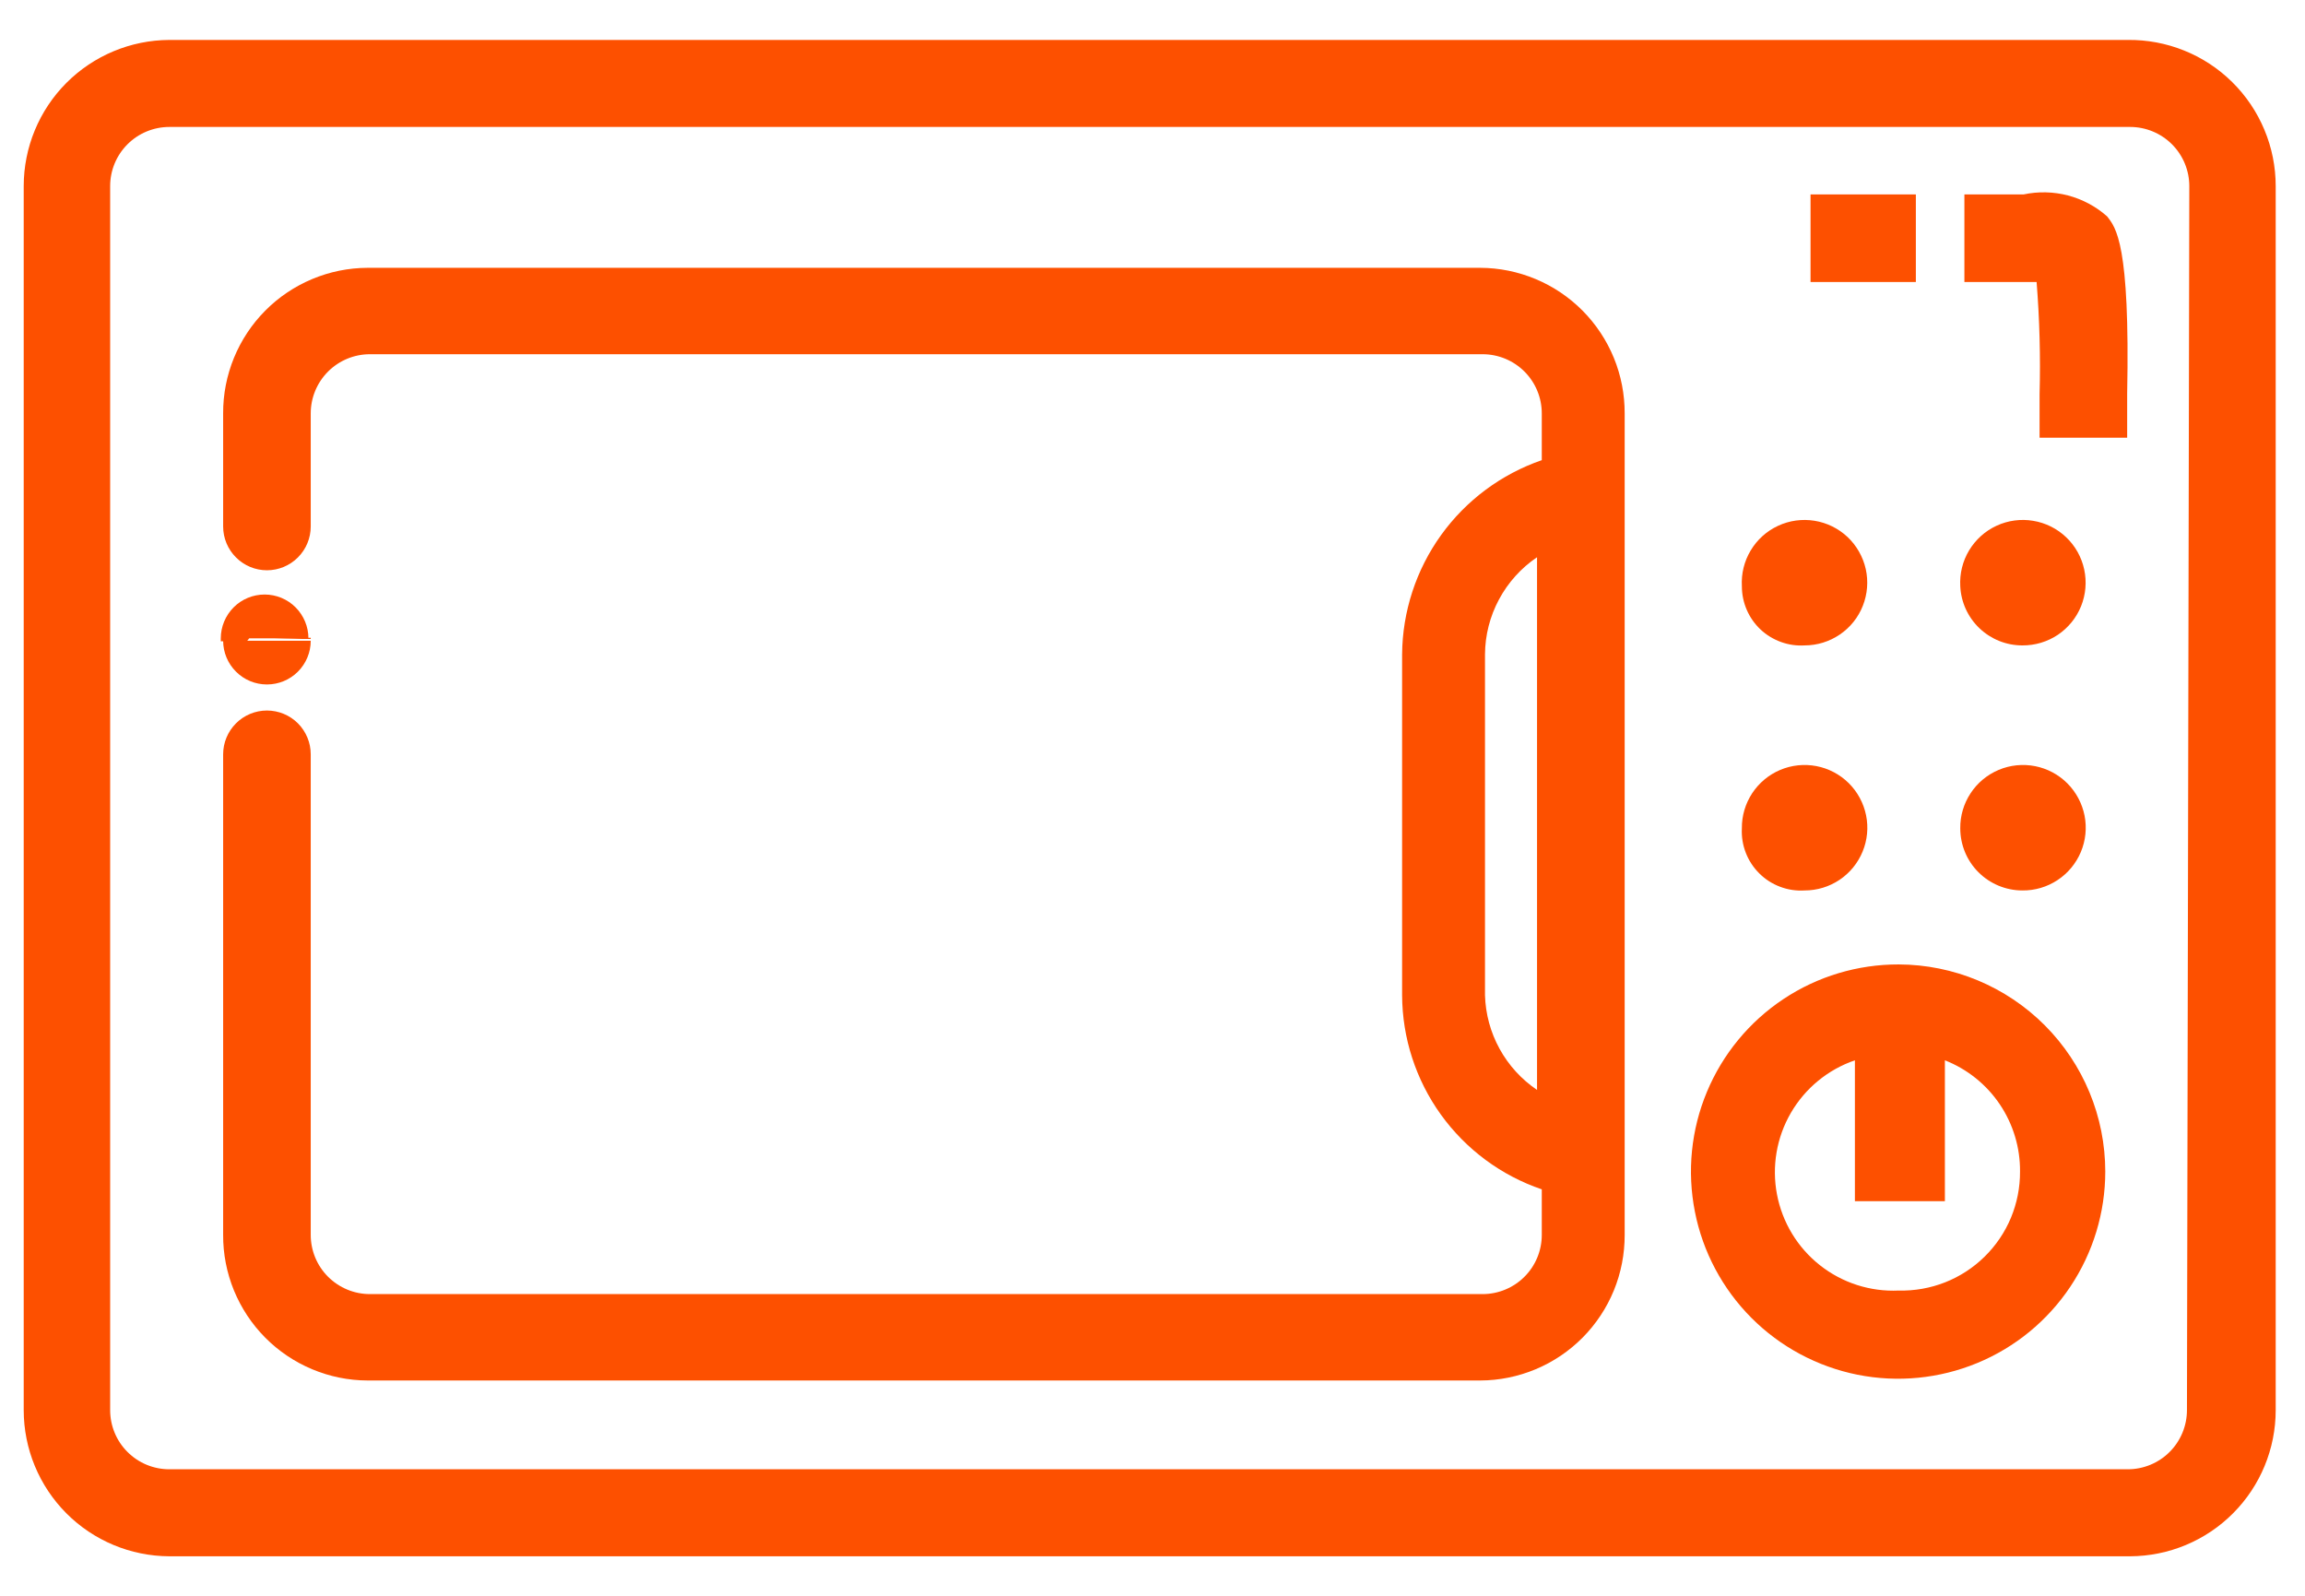
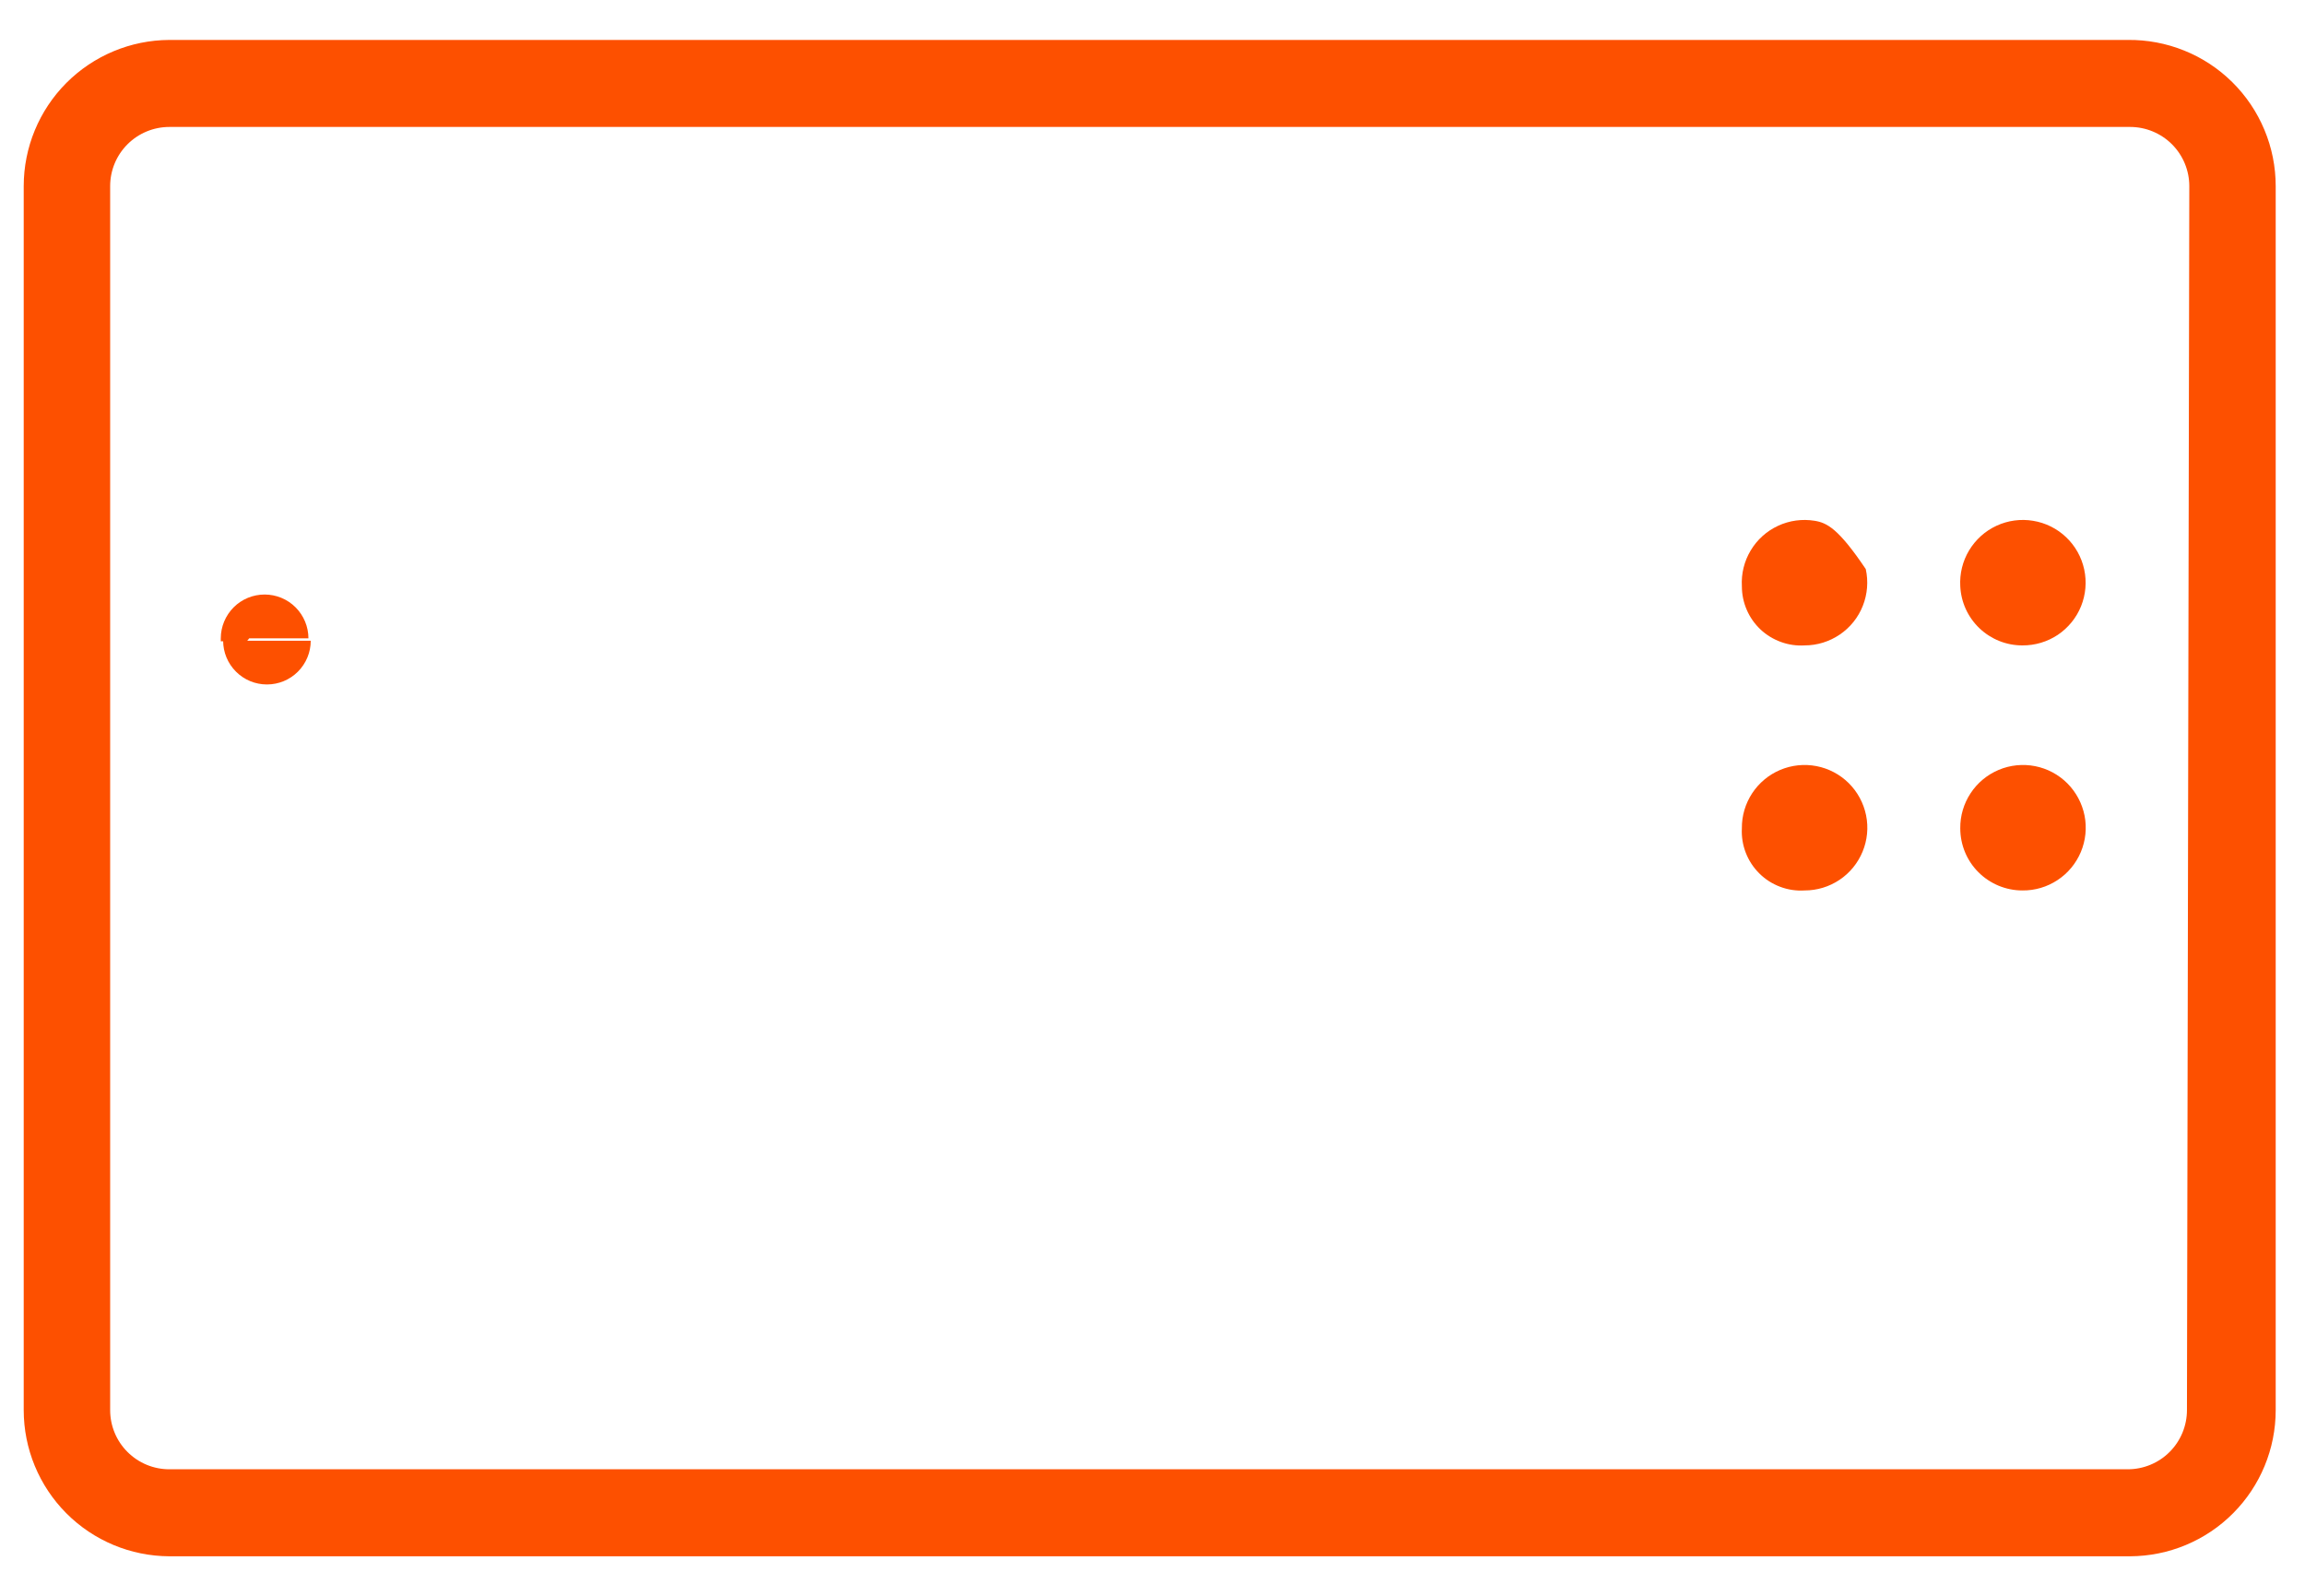
<svg xmlns="http://www.w3.org/2000/svg" fill="none" viewBox="0 0 52 36" height="36" width="52">
  <path fill="#FD5000" d="M48.001 0.901H3.82C2.947 0.905 2.112 1.254 1.496 1.872C0.881 2.49 0.535 3.327 0.535 4.199V31.811C0.535 32.684 0.881 33.52 1.496 34.138C2.112 34.757 2.947 35.105 3.82 35.109H48.055C48.927 35.105 49.763 34.757 50.378 34.138C50.994 33.52 51.339 32.684 51.339 31.811V4.199C51.339 3.763 51.253 3.331 51.084 2.928C50.916 2.525 50.67 2.16 50.359 1.853C50.049 1.546 49.681 1.304 49.276 1.141C48.871 0.977 48.438 0.896 48.001 0.901ZM49.337 31.811C49.337 32.165 49.196 32.505 48.946 32.755C48.695 33.006 48.355 33.146 48.001 33.146H3.82C3.466 33.146 3.126 33.006 2.876 32.755C2.625 32.505 2.485 32.165 2.485 31.811V4.199C2.485 3.845 2.625 3.506 2.876 3.255C3.126 3.005 3.466 2.864 3.82 2.864H48.055C48.409 2.864 48.748 3.005 48.999 3.255C49.249 3.506 49.39 3.845 49.39 4.199L49.337 31.811Z" />
  <path fill="#FD5000" d="M6.022 15.441C6.284 15.441 6.536 15.338 6.721 15.152C6.906 14.967 7.01 14.716 7.01 14.454H6.022H5.034C5.034 14.716 5.138 14.967 5.324 15.152C5.509 15.338 5.76 15.441 6.022 15.441Z" />
  <path fill="#FD5000" d="M5.622 14.4H6.958C6.958 14.138 6.853 13.887 6.668 13.701C6.483 13.516 6.232 13.412 5.97 13.412C5.707 13.412 5.456 13.516 5.271 13.701C5.086 13.887 4.981 14.138 4.981 14.4V14.467H5.569L5.622 14.4Z" />
-   <path fill="#FD5000" d="M7.01 14.414V14.387L6.183 14.414H7.01Z" />
-   <path fill="#FD5000" d="M42.834 21.757C41.909 21.755 41.004 22.026 40.234 22.538C39.464 23.05 38.863 23.779 38.507 24.633C38.151 25.486 38.057 26.426 38.236 27.334C38.414 28.241 38.858 29.075 39.511 29.73C40.164 30.385 40.997 30.831 41.904 31.013C42.811 31.194 43.751 31.102 44.606 30.749C45.461 30.396 46.191 29.797 46.705 29.028C47.219 28.259 47.494 27.355 47.494 26.43C47.494 25.193 47.003 24.007 46.13 23.131C45.256 22.255 44.071 21.761 42.834 21.757ZM42.834 29.114C42.192 29.144 41.561 28.941 41.056 28.542C40.552 28.144 40.208 27.577 40.088 26.945C39.968 26.314 40.079 25.66 40.402 25.105C40.725 24.549 41.238 24.128 41.846 23.92V27.098H43.876V23.92C44.379 24.117 44.811 24.463 45.114 24.912C45.416 25.36 45.576 25.889 45.571 26.43C45.573 26.788 45.503 27.142 45.366 27.472C45.228 27.802 45.026 28.101 44.77 28.351C44.515 28.602 44.212 28.798 43.88 28.929C43.547 29.06 43.191 29.123 42.834 29.114Z" />
  <path fill="#FD5000" d="M40.711 20.088C40.992 20.088 41.266 20.005 41.499 19.849C41.732 19.693 41.913 19.471 42.02 19.211C42.127 18.952 42.154 18.667 42.098 18.392C42.042 18.117 41.906 17.865 41.707 17.667C41.508 17.47 41.254 17.336 40.979 17.283C40.703 17.23 40.419 17.26 40.16 17.369C39.902 17.478 39.682 17.662 39.528 17.896C39.374 18.131 39.293 18.406 39.296 18.686C39.286 18.874 39.316 19.062 39.384 19.237C39.452 19.413 39.556 19.572 39.69 19.704C39.823 19.837 39.983 19.939 40.159 20.005C40.335 20.072 40.523 20.1 40.711 20.088Z" />
  <path fill="#FD5000" d="M45.625 20.088C45.906 20.091 46.181 20.01 46.416 19.855C46.651 19.701 46.834 19.48 46.943 19.221C47.052 18.962 47.081 18.676 47.027 18.4C46.972 18.124 46.837 17.871 46.639 17.672C46.44 17.473 46.187 17.338 45.911 17.284C45.635 17.23 45.349 17.259 45.09 17.368C44.831 17.477 44.61 17.66 44.456 17.895C44.301 18.13 44.22 18.405 44.223 18.686C44.223 19.058 44.37 19.415 44.633 19.677C44.896 19.94 45.253 20.088 45.625 20.088Z" />
-   <path fill="#FD5000" d="M40.712 14.56C40.995 14.56 41.271 14.474 41.505 14.315C41.74 14.156 41.921 13.93 42.025 13.666C42.129 13.403 42.152 13.114 42.091 12.838C42.029 12.562 41.886 12.31 41.681 12.115C41.474 11.921 41.215 11.793 40.935 11.748C40.656 11.703 40.369 11.742 40.112 11.862C39.855 11.981 39.64 12.175 39.495 12.418C39.349 12.661 39.28 12.942 39.296 13.225C39.296 13.407 39.333 13.588 39.405 13.755C39.477 13.923 39.583 14.074 39.715 14.199C39.848 14.324 40.005 14.42 40.176 14.482C40.347 14.545 40.53 14.571 40.712 14.56Z" />
+   <path fill="#FD5000" d="M40.712 14.56C40.995 14.56 41.271 14.474 41.505 14.315C41.74 14.156 41.921 13.93 42.025 13.666C42.129 13.403 42.152 13.114 42.091 12.838C41.474 11.921 41.215 11.793 40.935 11.748C40.656 11.703 40.369 11.742 40.112 11.862C39.855 11.981 39.64 12.175 39.495 12.418C39.349 12.661 39.28 12.942 39.296 13.225C39.296 13.407 39.333 13.588 39.405 13.755C39.477 13.923 39.583 14.074 39.715 14.199C39.848 14.324 40.005 14.42 40.176 14.482C40.347 14.545 40.53 14.571 40.712 14.56Z" />
  <path fill="#FD5000" d="M45.625 14.56C45.909 14.562 46.187 14.479 46.423 14.322C46.658 14.164 46.842 13.939 46.948 13.676C47.054 13.413 47.079 13.124 47.019 12.846C46.959 12.569 46.818 12.316 46.612 12.12C46.407 11.924 46.147 11.795 45.867 11.749C45.587 11.702 45.3 11.741 45.042 11.86C44.784 11.979 44.569 12.173 44.422 12.417C44.276 12.66 44.207 12.942 44.223 13.225C44.24 13.585 44.395 13.925 44.657 14.174C44.918 14.422 45.264 14.561 45.625 14.56Z" />
-   <path fill="#FD5000" d="M45.652 4.386H44.316V6.362H45.945C46.012 7.206 46.035 8.053 46.012 8.899V9.874H47.988V8.886C48.055 5.494 47.734 5.134 47.534 4.88C47.281 4.656 46.979 4.495 46.652 4.409C46.325 4.324 45.982 4.316 45.652 4.386Z" />
-   <path fill="#FD5000" d="M43.221 4.386H40.845V6.362H43.221V4.386Z" />
-   <path fill="#FD5000" d="M36.652 25.242V9.326C36.653 8.897 36.571 8.471 36.408 8.073C36.245 7.676 36.005 7.314 35.703 7.009C35.4 6.704 35.041 6.462 34.645 6.296C34.248 6.13 33.823 6.043 33.394 6.042H8.292C7.862 6.043 7.437 6.13 7.041 6.296C6.645 6.462 6.285 6.704 5.983 7.009C5.68 7.314 5.441 7.676 5.278 8.073C5.115 8.471 5.032 8.897 5.034 9.326V11.877C5.034 12.139 5.138 12.39 5.324 12.575C5.509 12.761 5.76 12.865 6.022 12.865C6.284 12.865 6.536 12.761 6.721 12.575C6.906 12.39 7.01 12.139 7.01 11.877V9.326C7.01 8.972 7.151 8.633 7.401 8.382C7.652 8.132 7.991 7.991 8.345 7.991H33.447C33.801 7.991 34.141 8.132 34.391 8.382C34.642 8.633 34.782 8.972 34.782 9.326V10.381C33.869 10.696 33.075 11.286 32.511 12.07C31.947 12.854 31.639 13.794 31.631 14.761V22.451C31.635 23.418 31.941 24.36 32.506 25.145C33.071 25.93 33.867 26.52 34.782 26.831V27.859C34.782 28.213 34.642 28.553 34.391 28.803C34.141 29.053 33.801 29.194 33.447 29.194H8.345C7.991 29.194 7.652 29.053 7.401 28.803C7.151 28.553 7.01 28.213 7.01 27.859V17.017C7.01 16.755 6.906 16.504 6.721 16.318C6.536 16.133 6.284 16.029 6.022 16.029C5.76 16.029 5.509 16.133 5.324 16.318C5.138 16.504 5.034 16.755 5.034 17.017V27.859C5.032 28.288 5.115 28.714 5.278 29.112C5.441 29.509 5.68 29.871 5.983 30.176C6.285 30.481 6.645 30.723 7.041 30.889C7.437 31.055 7.862 31.142 8.292 31.143H33.394C33.823 31.142 34.248 31.055 34.645 30.889C35.041 30.723 35.4 30.481 35.703 30.176C36.005 29.871 36.245 29.509 36.408 29.112C36.571 28.714 36.653 28.288 36.652 27.859V25.375V25.242ZM33.501 22.451V14.761C33.504 14.328 33.613 13.902 33.818 13.521C34.023 13.139 34.317 12.813 34.675 12.571V24.588C34.324 24.35 34.034 24.033 33.83 23.661C33.626 23.29 33.513 22.875 33.501 22.451Z" />
</svg>